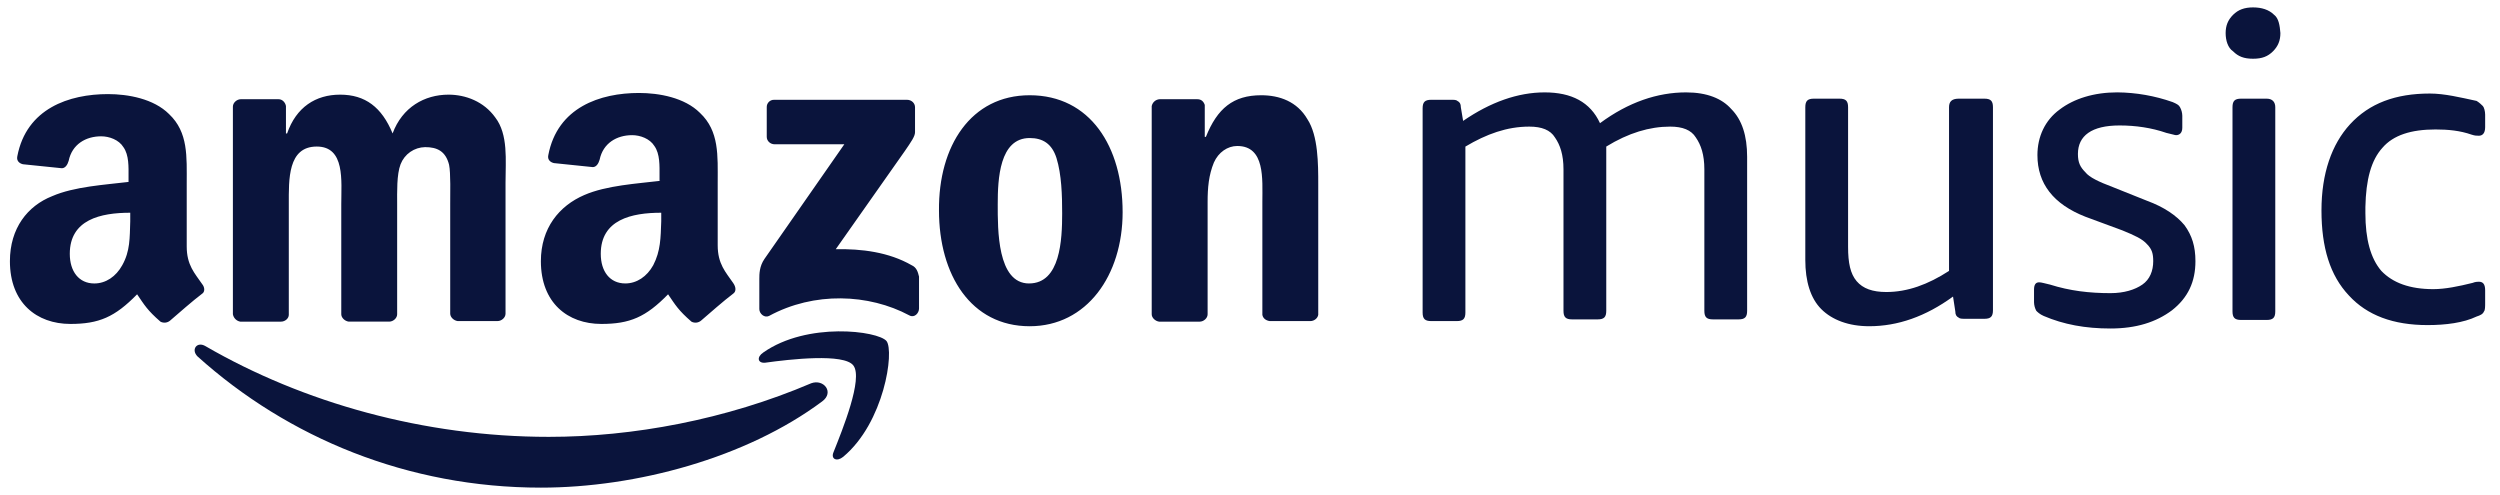
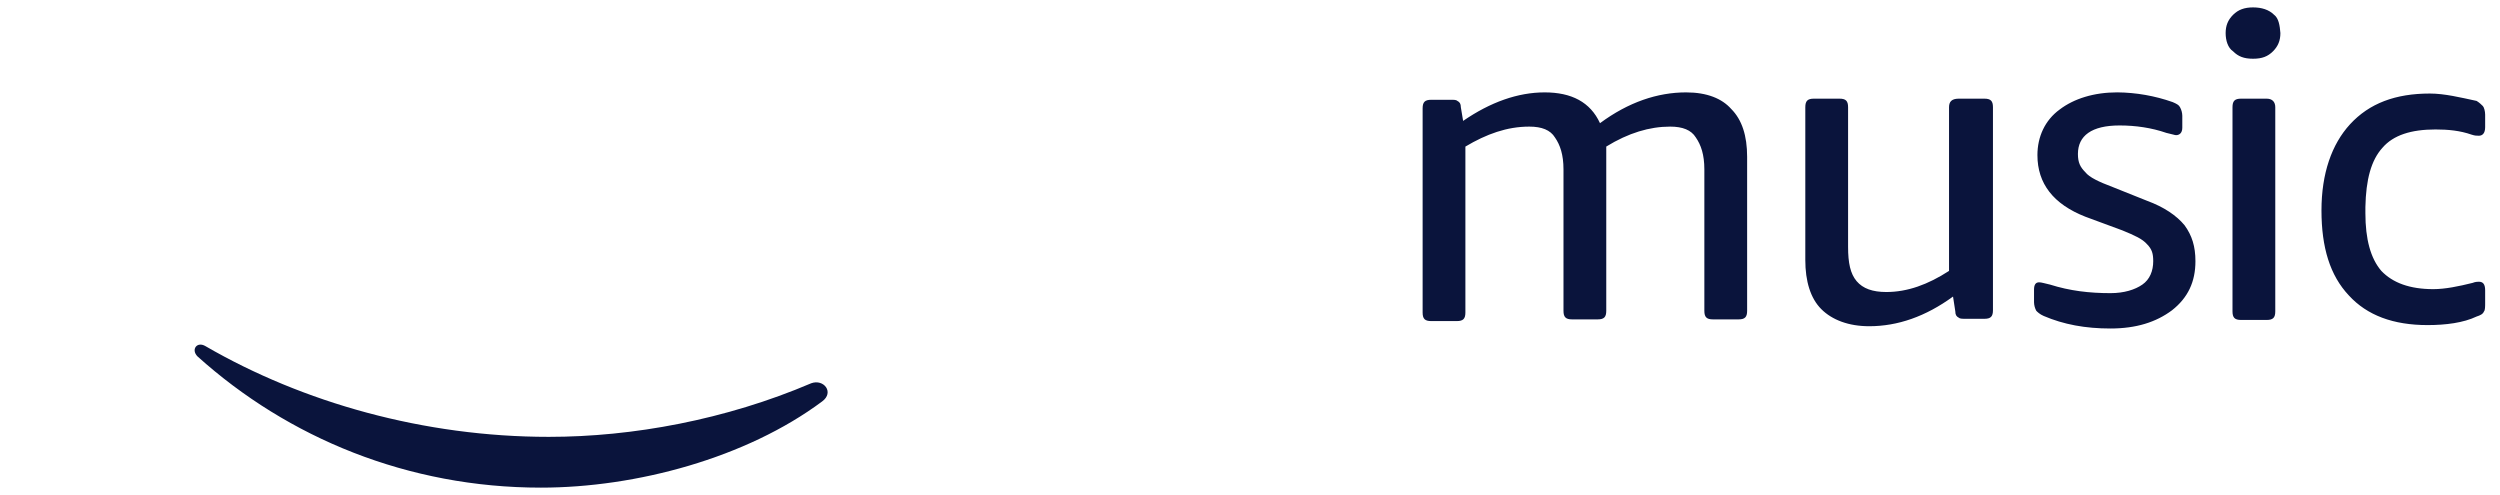
<svg xmlns="http://www.w3.org/2000/svg" width="202" height="40" viewBox="0 0 202 40" fill="none">
  <g id="Amazon_Music 1">
    <g id="Group">
      <path id="Vector" d="M173.472 16.22L170.708 15.114C169.602 14.698 168.818 14.331 168.496 13.916C168.082 13.5 167.896 13.132 167.896 12.441C167.896 10.967 169.004 10.137 171.261 10.137C172.551 10.137 173.842 10.322 175.04 10.737C175.455 10.828 175.732 10.921 175.823 10.921C176.1 10.921 176.33 10.737 176.33 10.322V9.354C176.325 9.113 176.262 8.876 176.146 8.663C176.053 8.479 175.869 8.386 175.546 8.247C174.11 7.742 172.6 7.477 171.077 7.463C169.188 7.463 167.575 7.972 166.423 8.847C165.224 9.722 164.624 11.059 164.624 12.534C164.624 14.838 165.916 16.497 168.496 17.51L171.492 18.617C172.506 19.033 173.104 19.308 173.472 19.723C173.888 20.139 173.98 20.506 173.98 21.105C173.98 21.889 173.703 22.58 173.104 22.994C172.506 23.41 171.629 23.686 170.524 23.686C168.818 23.686 167.252 23.502 165.639 22.994C165.224 22.902 164.948 22.811 164.764 22.811C164.487 22.811 164.349 22.994 164.349 23.409V24.423C164.355 24.665 164.418 24.902 164.533 25.114C164.624 25.207 164.81 25.391 165.132 25.53C166.744 26.22 168.496 26.543 170.524 26.543C172.597 26.543 174.21 26.036 175.501 25.068C176.791 24.054 177.391 22.764 177.391 21.105C177.391 19.907 177.114 19.031 176.514 18.203C175.869 17.419 174.855 16.727 173.472 16.22ZM160.34 7.972H158.266C157.666 7.972 157.482 8.249 157.482 8.663V21.889C155.778 22.994 154.119 23.595 152.413 23.595C151.308 23.595 150.524 23.318 150.016 22.718C149.509 22.119 149.325 21.244 149.325 19.953V8.663C149.325 8.156 149.141 7.972 148.634 7.972H146.56C146.053 7.972 145.869 8.156 145.869 8.663V21.014C145.869 22.718 146.285 24.102 147.16 24.977C148.036 25.852 149.372 26.359 151.031 26.359C153.335 26.359 155.592 25.575 157.805 23.962L157.989 25.161C157.989 25.438 158.082 25.575 158.266 25.668C158.357 25.759 158.543 25.759 158.864 25.759H160.34C160.847 25.759 161.031 25.575 161.031 25.068V8.663C161.031 8.156 160.847 7.972 160.34 7.972ZM136.237 7.465C133.933 7.465 131.584 8.249 129.28 9.953C128.496 8.247 126.976 7.465 124.81 7.465C122.644 7.465 120.431 8.249 118.22 9.769L118.036 8.663C118.036 8.386 117.943 8.247 117.759 8.156C117.666 8.063 117.482 8.063 117.252 8.063H115.639C115.132 8.063 114.948 8.249 114.948 8.754V25.252C114.948 25.759 115.132 25.943 115.639 25.943H117.712C118.22 25.943 118.404 25.759 118.404 25.252V11.844C120.109 10.828 121.768 10.23 123.565 10.23C124.58 10.23 125.271 10.507 125.639 11.105C126.055 11.705 126.33 12.487 126.33 13.686V25.114C126.33 25.622 126.514 25.806 127.021 25.806H129.095C129.602 25.806 129.786 25.622 129.786 25.114V11.842C131.584 10.737 133.29 10.23 134.948 10.23C135.962 10.23 136.653 10.507 137.021 11.105C137.437 11.705 137.712 12.487 137.712 13.686V25.114C137.712 25.622 137.896 25.806 138.404 25.806H140.477C140.984 25.806 141.168 25.622 141.168 25.114V12.671C141.168 10.967 140.754 9.676 139.879 8.801C139.143 7.972 137.943 7.465 136.237 7.465ZM192.506 11.935C193.381 10.921 194.81 10.46 196.791 10.46C197.805 10.46 198.773 10.553 199.695 10.876C199.972 10.967 200.109 10.967 200.293 10.967C200.57 10.967 200.8 10.783 200.8 10.276V9.262C200.8 8.985 200.708 8.663 200.616 8.57C200.524 8.479 200.34 8.294 200.109 8.154C198.82 7.879 197.528 7.558 196.33 7.558C193.565 7.558 191.445 8.342 189.879 10.046C188.404 11.659 187.575 14.009 187.575 17.004C187.575 19.999 188.266 22.257 189.786 23.87C191.261 25.483 193.381 26.267 196.146 26.267C197.621 26.267 199.05 26.082 200.109 25.575C200.386 25.483 200.616 25.391 200.708 25.159C200.8 25.068 200.8 24.747 200.8 24.47V23.455C200.8 22.948 200.616 22.764 200.293 22.764C200.202 22.764 200.016 22.764 199.786 22.857C198.68 23.132 197.575 23.363 196.607 23.363C194.717 23.363 193.335 22.857 192.413 21.889C191.538 20.875 191.124 19.308 191.124 17.233V16.727C191.168 14.516 191.584 12.948 192.506 11.935ZM183.151 7.972H181.077C180.57 7.972 180.386 8.156 180.386 8.663V25.159C180.386 25.668 180.57 25.852 181.077 25.852H183.151C183.658 25.852 183.842 25.668 183.842 25.161V8.663C183.842 8.247 183.612 7.972 183.151 7.972ZM183.749 1.198C183.335 0.782 182.736 0.598 182.045 0.598C181.354 0.598 180.847 0.783 180.432 1.198C180.016 1.614 179.832 2.073 179.832 2.673C179.832 3.271 180.016 3.87 180.432 4.146C180.847 4.562 181.308 4.746 182.045 4.746C182.781 4.746 183.242 4.561 183.658 4.146C184.072 3.73 184.256 3.271 184.256 2.673C184.21 2.073 184.119 1.473 183.749 1.198ZM65.548 30.967C58.636 33.916 51.124 35.298 44.348 35.298C34.257 35.298 24.487 32.534 16.607 27.971C15.916 27.556 15.409 28.247 15.962 28.802C23.29 35.391 32.967 39.401 43.703 39.401C51.399 39.401 60.295 37.004 66.423 32.441C67.436 31.705 66.561 30.598 65.548 30.967Z" fill="#0A143C" />
-       <path id="Vector_2" d="M61.676 28.48C61.124 28.848 61.215 29.355 61.815 29.308C63.796 29.032 68.22 28.524 68.958 29.539C69.742 30.598 68.082 34.7 67.345 36.544C67.114 37.096 67.622 37.328 68.129 36.912C71.446 34.147 72.276 28.387 71.63 27.556C70.938 26.728 65.223 25.99 61.676 28.48ZM19.418 25.99H22.69C23.058 25.99 23.335 25.713 23.335 25.438V16.496C23.335 14.515 23.242 11.841 25.593 11.841C27.897 11.841 27.575 14.606 27.575 16.497V25.39C27.575 25.667 27.852 25.942 28.174 25.988H31.446C31.769 25.988 32.09 25.712 32.09 25.39V16.496C32.09 15.528 32.046 14.099 32.367 13.27C32.523 12.869 32.794 12.523 33.147 12.276C33.501 12.03 33.919 11.895 34.35 11.888C35.318 11.888 36.009 12.211 36.286 13.316C36.423 13.961 36.377 15.758 36.377 16.449V25.344C36.377 25.62 36.654 25.897 36.975 25.942H40.202C40.524 25.942 40.847 25.667 40.847 25.344V14.745C40.847 12.947 41.078 10.873 40.017 9.491C39.095 8.201 37.622 7.648 36.239 7.648C34.303 7.648 32.506 8.662 31.722 10.782C30.847 8.662 29.511 7.648 27.482 7.648C25.502 7.648 23.934 8.662 23.198 10.782H23.105V8.569C23.058 8.293 22.828 8.016 22.506 8.016H19.465C19.142 8.016 18.818 8.293 18.818 8.616V25.392C18.844 25.541 18.916 25.679 19.023 25.786C19.131 25.893 19.269 25.965 19.418 25.99ZM53.382 14.608C51.492 14.838 49.004 14.976 47.206 15.76C45.178 16.635 43.703 18.432 43.703 21.105C43.703 24.47 45.87 26.174 48.588 26.174C50.892 26.174 52.183 25.622 53.98 23.779C54.58 24.654 54.81 25.069 55.87 25.99C55.994 26.056 56.136 26.082 56.276 26.066C56.416 26.05 56.547 25.991 56.654 25.899C57.298 25.345 58.497 24.286 59.234 23.733C59.51 23.549 59.465 23.179 59.234 22.857C58.634 21.98 57.99 21.337 57.99 19.816V14.747C57.99 12.581 58.127 10.598 56.561 9.125C55.318 7.88 53.242 7.512 51.63 7.512C48.497 7.512 45.041 8.664 44.302 12.536C44.21 12.948 44.534 13.133 44.764 13.179L47.897 13.502C48.174 13.502 48.358 13.225 48.45 12.902C48.727 11.566 49.833 10.921 51.078 10.921C51.722 10.921 52.505 11.198 52.874 11.796C53.335 12.441 53.29 13.409 53.29 14.193V14.609H53.382V14.608ZM52.782 21.428C52.274 22.35 51.446 22.902 50.526 22.902C49.279 22.902 48.542 21.936 48.542 20.507C48.542 17.742 51.031 17.189 53.428 17.189V17.88C53.38 19.216 53.38 20.276 52.782 21.428ZM101.906 7.696C99.649 7.696 98.358 8.755 97.436 11.06H97.345V8.48C97.252 8.203 97.068 8.017 96.745 8.017H93.705C93.551 8.024 93.403 8.082 93.286 8.183C93.169 8.283 93.089 8.42 93.058 8.571V25.392C93.058 25.669 93.335 25.944 93.658 25.99H96.93C97.252 25.99 97.575 25.713 97.575 25.392V16.313C97.575 15.161 97.666 14.147 98.082 13.133C98.45 12.304 99.186 11.796 99.97 11.796C102.23 11.796 101.999 14.469 101.999 16.313V25.438C102.046 25.713 102.276 25.899 102.598 25.944H105.87C106.193 25.944 106.468 25.713 106.514 25.438V14.884C106.514 13.272 106.514 10.968 105.639 9.632C104.81 8.203 103.382 7.696 101.906 7.696ZM73.658 21.428C71.815 20.368 69.602 20.093 67.529 20.137L73.105 12.211C73.612 11.475 73.934 11.014 73.934 10.691V8.664C73.934 8.341 73.658 8.064 73.289 8.064H62.553C62.473 8.061 62.394 8.075 62.32 8.104C62.246 8.133 62.179 8.177 62.123 8.233C62.066 8.29 62.022 8.357 61.993 8.431C61.964 8.505 61.95 8.584 61.953 8.664V11.059C61.953 11.382 62.23 11.659 62.598 11.659H68.22L61.769 20.921C61.353 21.52 61.353 22.166 61.353 22.534V24.977C61.353 25.345 61.769 25.713 62.137 25.529C65.778 23.549 70.201 23.733 73.473 25.483C73.889 25.713 74.257 25.299 74.257 24.931V22.35C74.166 21.982 74.073 21.614 73.658 21.428ZM16.33 22.948C15.732 22.073 15.087 21.428 15.087 19.909V14.838C15.087 12.672 15.225 10.691 13.658 9.216C12.414 7.973 10.34 7.603 8.727 7.603C5.593 7.603 2.137 8.755 1.399 12.627C1.308 13.041 1.63 13.225 1.86 13.272L4.994 13.593C5.271 13.593 5.455 13.318 5.548 12.995C5.823 11.659 6.93 11.014 8.174 11.014C8.82 11.014 9.602 11.289 9.972 11.889C10.433 12.534 10.386 13.502 10.386 14.286V14.7C8.497 14.931 6.009 15.069 4.21 15.852C2.23 16.637 0.801 18.433 0.801 21.105C0.801 24.47 2.967 26.174 5.686 26.174C7.99 26.174 9.281 25.622 11.078 23.779C11.676 24.654 11.906 25.069 12.966 25.99C13.09 26.056 13.232 26.082 13.372 26.066C13.512 26.05 13.643 25.991 13.75 25.899C14.394 25.345 15.593 24.286 16.33 23.733C16.561 23.593 16.561 23.225 16.33 22.948ZM9.879 21.428C9.372 22.35 8.543 22.904 7.622 22.904C6.377 22.904 5.639 21.936 5.639 20.507C5.639 17.742 8.129 17.189 10.524 17.189V17.88C10.478 19.216 10.524 20.276 9.879 21.428ZM83.198 7.696C78.45 7.696 75.823 11.796 75.87 17.005C75.87 22.211 78.45 26.36 83.198 26.36C87.806 26.36 90.708 22.257 90.708 17.144C90.708 11.843 88.082 7.696 83.198 7.696ZM83.15 22.904C80.57 22.904 80.617 18.524 80.617 16.497C80.617 14.47 80.754 11.153 83.198 11.153C84.257 11.153 84.994 11.613 85.362 12.764C85.778 14.101 85.823 15.806 85.823 17.235C85.823 19.355 85.686 22.902 83.151 22.902L83.15 22.904Z" fill="#0A143C" />
    </g>
  </g>
</svg>